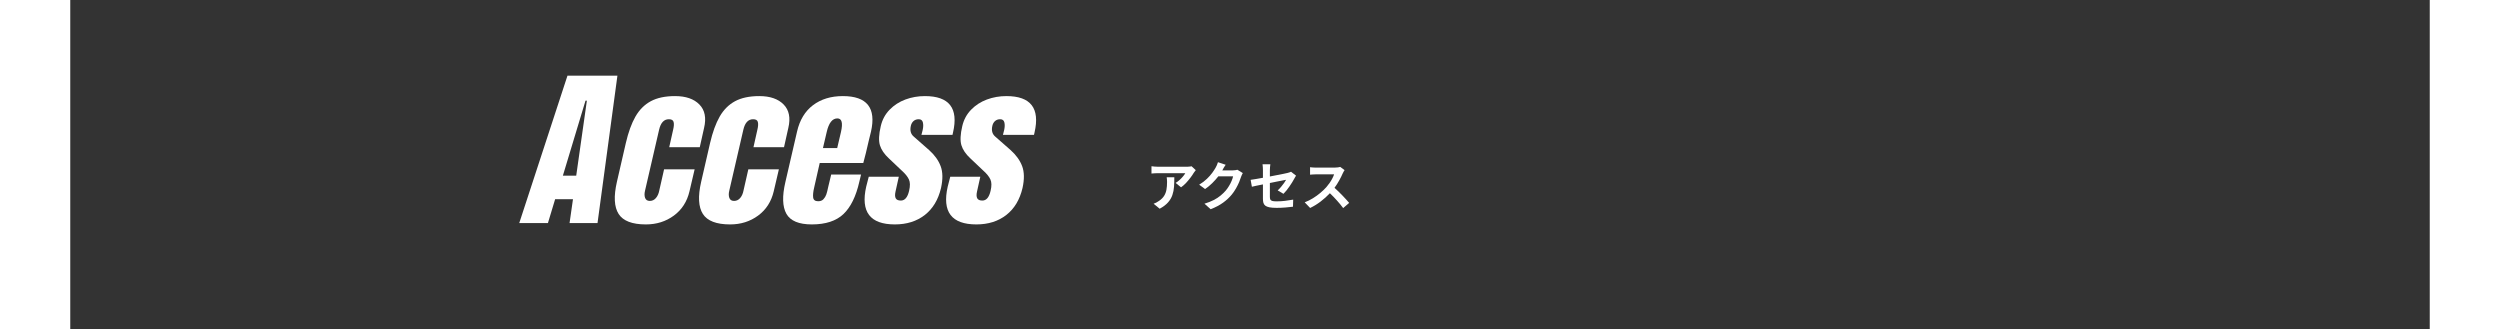
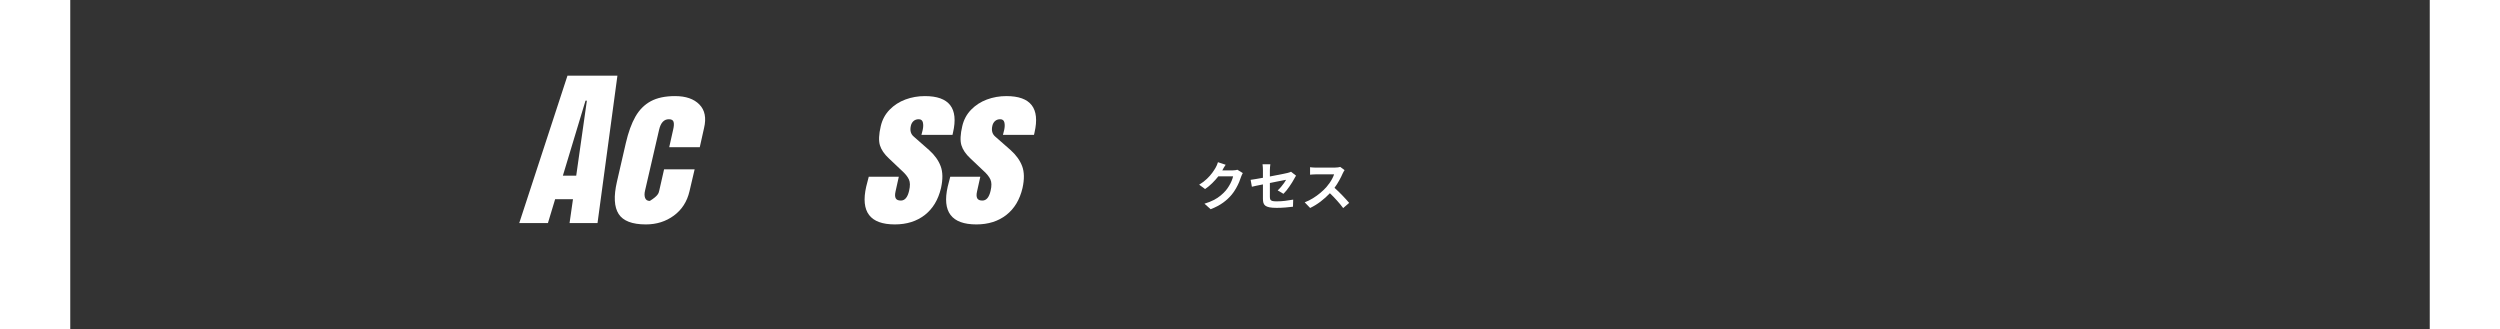
<svg xmlns="http://www.w3.org/2000/svg" width="1366" zoomAndPan="magnify" viewBox="0 0 1024.5 143.04" height="180" preserveAspectRatio="xMidYMid meet" version="1.0">
  <rect x="0" y="0" width="1024.5" height="143.04" fill="#333333" stroke="none" />
  <defs>
    <g />
  </defs>
  <g fill="#ffffff" fill-opacity="1">
    <g transform="translate(201.143, 96.85)">
      <g>
        <path d="M -6.188 0 L 14.75 -64 L 36.438 -64 L 27.797 0 L 15.656 0 L 17.141 -10.359 L 9.391 -10.359 L 6.266 0 Z M 12.75 -20.562 L 18.547 -20.562 L 23.172 -53.125 L 22.578 -53.125 Z M 12.75 -20.562 " />
      </g>
    </g>
  </g>
  <g fill="#ffffff" fill-opacity="1">
    <g transform="translate(237.275, 96.85)">
      <g>
-         <path d="M 12.672 0.594 C 6.711 0.594 2.766 -0.922 0.828 -3.953 C -1.109 -6.984 -1.359 -11.625 0.078 -17.875 L 3.953 -34.719 C 5.047 -39.438 6.438 -43.27 8.125 -46.219 C 9.812 -49.176 12.031 -51.398 14.781 -52.891 C 17.539 -54.379 21.055 -55.125 25.328 -55.125 C 30.004 -55.125 33.531 -53.906 35.906 -51.469 C 38.289 -49.039 38.961 -45.641 37.922 -41.266 L 36.062 -32.922 L 22.797 -32.922 L 24.516 -40.609 C 24.859 -42.047 24.914 -43.148 24.688 -43.922 C 24.469 -44.691 23.789 -45.078 22.656 -45.078 C 20.52 -45.078 19.102 -43.562 18.406 -40.531 L 12.297 -14.078 C 11.992 -12.836 12.004 -11.781 12.328 -10.906 C 12.648 -10.039 13.332 -9.609 14.375 -9.609 C 15.426 -9.609 16.312 -10.031 17.031 -10.875 C 17.75 -11.719 18.234 -12.812 18.484 -14.156 L 20.562 -23.312 L 33.828 -23.312 L 31.594 -13.781 C 30.551 -9.312 28.289 -5.797 24.812 -3.234 C 21.332 -0.68 17.285 0.594 12.672 0.594 Z M 12.672 0.594 " />
+         <path d="M 12.672 0.594 C 6.711 0.594 2.766 -0.922 0.828 -3.953 C -1.109 -6.984 -1.359 -11.625 0.078 -17.875 L 3.953 -34.719 C 5.047 -39.438 6.438 -43.27 8.125 -46.219 C 9.812 -49.176 12.031 -51.398 14.781 -52.891 C 17.539 -54.379 21.055 -55.125 25.328 -55.125 C 30.004 -55.125 33.531 -53.906 35.906 -51.469 C 38.289 -49.039 38.961 -45.641 37.922 -41.266 L 36.062 -32.922 L 22.797 -32.922 L 24.516 -40.609 C 24.859 -42.047 24.914 -43.148 24.688 -43.922 C 24.469 -44.691 23.789 -45.078 22.656 -45.078 C 20.52 -45.078 19.102 -43.562 18.406 -40.531 L 12.297 -14.078 C 11.992 -12.836 12.004 -11.781 12.328 -10.906 C 12.648 -10.039 13.332 -9.609 14.375 -9.609 C 17.75 -11.719 18.234 -12.812 18.484 -14.156 L 20.562 -23.312 L 33.828 -23.312 L 31.594 -13.781 C 30.551 -9.312 28.289 -5.797 24.812 -3.234 C 21.332 -0.68 17.285 0.594 12.672 0.594 Z M 12.672 0.594 " />
      </g>
    </g>
  </g>
  <g fill="#ffffff" fill-opacity="1">
    <g transform="translate(273.855, 96.85)">
      <g>
-         <path d="M 12.672 0.594 C 6.711 0.594 2.766 -0.922 0.828 -3.953 C -1.109 -6.984 -1.359 -11.625 0.078 -17.875 L 3.953 -34.719 C 5.047 -39.438 6.438 -43.27 8.125 -46.219 C 9.812 -49.176 12.031 -51.398 14.781 -52.891 C 17.539 -54.379 21.055 -55.125 25.328 -55.125 C 30.004 -55.125 33.531 -53.906 35.906 -51.469 C 38.289 -49.039 38.961 -45.641 37.922 -41.266 L 36.062 -32.922 L 22.797 -32.922 L 24.516 -40.609 C 24.859 -42.047 24.914 -43.148 24.688 -43.922 C 24.469 -44.691 23.789 -45.078 22.656 -45.078 C 20.52 -45.078 19.102 -43.562 18.406 -40.531 L 12.297 -14.078 C 11.992 -12.836 12.004 -11.781 12.328 -10.906 C 12.648 -10.039 13.332 -9.609 14.375 -9.609 C 15.426 -9.609 16.312 -10.031 17.031 -10.875 C 17.75 -11.719 18.234 -12.812 18.484 -14.156 L 20.562 -23.312 L 33.828 -23.312 L 31.594 -13.781 C 30.551 -9.312 28.289 -5.797 24.812 -3.234 C 21.332 -0.68 17.285 0.594 12.672 0.594 Z M 12.672 0.594 " />
-       </g>
+         </g>
    </g>
  </g>
  <g fill="#ffffff" fill-opacity="1">
    <g transform="translate(310.434, 96.85)">
      <g>
-         <path d="M 11.547 0.594 C 5.93 0.594 2.254 -0.941 0.516 -4.016 C -1.211 -7.098 -1.359 -11.695 0.078 -17.812 L 5.141 -39.703 C 6.285 -44.723 8.594 -48.547 12.062 -51.172 C 15.539 -53.805 19.863 -55.125 25.031 -55.125 C 35.508 -55.125 39.582 -49.984 37.25 -39.703 L 36.281 -35.766 C 35.383 -31.785 34.594 -28.555 33.906 -26.078 L 14.984 -26.078 L 12.594 -15.5 C 12.145 -13.613 11.992 -12.133 12.141 -11.062 C 12.297 -10 13.02 -9.469 14.312 -9.469 C 15.301 -9.469 16.066 -9.766 16.609 -10.359 C 17.16 -10.953 17.57 -11.633 17.844 -12.406 C 18.113 -13.176 18.398 -14.305 18.703 -15.797 L 19.969 -21.078 L 32.938 -21.078 L 32.188 -17.953 C 30.75 -11.598 28.453 -6.914 25.297 -3.906 C 22.141 -0.906 17.555 0.594 11.547 0.594 Z M 22.578 -32.562 L 24.219 -39.562 C 25.113 -43.477 24.594 -45.438 22.656 -45.438 C 20.469 -45.438 18.926 -43.477 18.031 -39.562 L 16.391 -32.562 Z M 22.578 -32.562 " />
-       </g>
+         </g>
    </g>
  </g>
  <g fill="#ffffff" fill-opacity="1">
    <g transform="translate(346.79, 96.85)">
      <g>
        <path d="M 11.25 0.594 C 0.477 0.594 -3.664 -4.867 -1.188 -15.797 L -0.078 -20.109 L 12.969 -20.109 L 11.547 -13.703 C 11.254 -12.41 11.281 -11.43 11.625 -10.766 C 11.969 -10.098 12.711 -9.766 13.859 -9.766 C 15.598 -9.766 16.789 -11.176 17.438 -14 C 17.938 -16.094 17.91 -17.734 17.359 -18.922 C 16.816 -20.117 15.801 -21.383 14.312 -22.719 L 8.641 -28.094 C 6.66 -29.926 5.367 -31.82 4.766 -33.781 C 4.172 -35.75 4.297 -38.52 5.141 -42.094 C 5.785 -44.875 7.062 -47.242 8.969 -49.203 C 10.883 -51.172 13.172 -52.648 15.828 -53.641 C 18.492 -54.629 21.316 -55.125 24.297 -55.125 C 34.867 -55.125 38.941 -49.863 36.516 -39.344 L 36.281 -38.297 L 22.797 -38.297 L 23.328 -40.375 C 23.617 -41.664 23.648 -42.77 23.422 -43.688 C 23.203 -44.613 22.598 -45.078 21.609 -45.078 C 20.711 -45.078 19.969 -44.816 19.375 -44.297 C 18.781 -43.773 18.383 -43.066 18.188 -42.172 C 17.738 -40.18 18.16 -38.641 19.453 -37.547 L 26.156 -31.656 C 28.539 -29.52 30.203 -27.195 31.141 -24.688 C 32.086 -22.188 32.141 -19.023 31.297 -15.203 C 30.098 -10.129 27.75 -6.227 24.25 -3.5 C 20.75 -0.77 16.414 0.594 11.25 0.594 Z M 11.25 0.594 " />
      </g>
    </g>
  </g>
  <g fill="#ffffff" fill-opacity="1">
    <g transform="translate(382.178, 96.85)">
      <g>
        <path d="M 11.25 0.594 C 0.477 0.594 -3.664 -4.867 -1.188 -15.797 L -0.078 -20.109 L 12.969 -20.109 L 11.547 -13.703 C 11.254 -12.41 11.281 -11.43 11.625 -10.766 C 11.969 -10.098 12.711 -9.766 13.859 -9.766 C 15.598 -9.766 16.789 -11.176 17.438 -14 C 17.938 -16.094 17.91 -17.734 17.359 -18.922 C 16.816 -20.117 15.801 -21.383 14.312 -22.719 L 8.641 -28.094 C 6.66 -29.926 5.367 -31.82 4.766 -33.781 C 4.172 -35.75 4.297 -38.52 5.141 -42.094 C 5.785 -44.875 7.062 -47.242 8.969 -49.203 C 10.883 -51.172 13.172 -52.648 15.828 -53.641 C 18.492 -54.629 21.316 -55.125 24.297 -55.125 C 34.867 -55.125 38.941 -49.863 36.516 -39.344 L 36.281 -38.297 L 22.797 -38.297 L 23.328 -40.375 C 23.617 -41.664 23.648 -42.77 23.422 -43.688 C 23.203 -44.613 22.598 -45.078 21.609 -45.078 C 20.711 -45.078 19.969 -44.816 19.375 -44.297 C 18.781 -43.773 18.383 -43.066 18.188 -42.172 C 17.738 -40.18 18.16 -38.641 19.453 -37.547 L 26.156 -31.656 C 28.539 -29.52 30.203 -27.195 31.141 -24.688 C 32.086 -22.188 32.141 -19.023 31.297 -15.203 C 30.098 -10.129 27.75 -6.227 24.25 -3.5 C 20.75 -0.77 16.414 0.594 11.25 0.594 Z M 11.25 0.594 " />
      </g>
    </g>
  </g>
  <g fill="#ffffff" fill-opacity="1">
    <g transform="translate(466.892, 89.35)">
      <g>
-         <path d="M 9.188 -12.375 L 12.5 -12.375 C 12.5 -10.957 12.457 -9.602 12.375 -8.312 C 12.289 -7.031 12.051 -5.816 11.656 -4.672 C 11.27 -3.523 10.641 -2.457 9.766 -1.469 C 8.898 -0.477 7.691 0.438 6.141 1.281 L 3.5 -0.891 C 3.863 -1.016 4.242 -1.176 4.641 -1.375 C 5.047 -1.582 5.461 -1.836 5.891 -2.141 C 6.867 -2.816 7.598 -3.547 8.078 -4.328 C 8.566 -5.109 8.898 -5.988 9.078 -6.969 C 9.254 -7.957 9.344 -9.078 9.344 -10.328 C 9.344 -11.016 9.289 -11.695 9.188 -12.375 Z M 19.984 -17.156 L 21.812 -15.469 C 21.695 -15.312 21.547 -15.113 21.359 -14.875 C 21.172 -14.645 21.023 -14.445 20.922 -14.281 C 20.578 -13.688 20.113 -13.004 19.531 -12.234 C 18.945 -11.461 18.305 -10.695 17.609 -9.938 C 16.91 -9.188 16.18 -8.547 15.422 -8.016 L 13.062 -9.922 C 13.676 -10.297 14.266 -10.738 14.828 -11.25 C 15.398 -11.77 15.898 -12.289 16.328 -12.812 C 16.754 -13.344 17.066 -13.789 17.266 -14.156 L 5.375 -14.156 C 4.895 -14.156 4.441 -14.141 4.016 -14.109 C 3.586 -14.086 3.109 -14.051 2.578 -14 L 2.578 -17.172 C 3.023 -17.117 3.484 -17.066 3.953 -17.016 C 4.422 -16.973 4.895 -16.953 5.375 -16.953 L 17.688 -16.953 C 17.895 -16.953 18.156 -16.957 18.469 -16.969 C 18.781 -16.988 19.078 -17.016 19.359 -17.047 C 19.641 -17.078 19.848 -17.113 19.984 -17.156 Z M 19.984 -17.156 " />
-       </g>
+         </g>
    </g>
  </g>
  <g fill="#ffffff" fill-opacity="1">
    <g transform="translate(488.589, 89.35)">
      <g>
        <path d="M 18.203 -15.641 L 20.531 -14.203 C 20.414 -13.992 20.285 -13.738 20.141 -13.438 C 19.992 -13.145 19.875 -12.852 19.781 -12.562 C 19.582 -11.895 19.301 -11.129 18.938 -10.266 C 18.57 -9.41 18.129 -8.52 17.609 -7.594 C 17.086 -6.676 16.488 -5.789 15.812 -4.938 C 14.727 -3.613 13.453 -2.422 11.984 -1.359 C 10.523 -0.297 8.723 0.656 6.578 1.5 L 3.891 -0.906 C 5.453 -1.383 6.797 -1.914 7.922 -2.5 C 9.055 -3.082 10.035 -3.719 10.859 -4.406 C 11.691 -5.094 12.438 -5.812 13.094 -6.562 C 13.602 -7.156 14.082 -7.828 14.531 -8.578 C 14.988 -9.328 15.375 -10.078 15.688 -10.828 C 16 -11.578 16.211 -12.234 16.328 -12.797 L 9.922 -12.797 C 9.148 -11.805 8.273 -10.828 7.297 -9.859 C 6.328 -8.891 5.281 -8.023 4.156 -7.266 L 1.594 -9.156 C 2.938 -9.977 4.062 -10.832 4.969 -11.719 C 5.883 -12.602 6.645 -13.457 7.25 -14.281 C 7.852 -15.113 8.344 -15.859 8.719 -16.516 C 8.895 -16.805 9.082 -17.18 9.281 -17.641 C 9.488 -18.109 9.645 -18.535 9.75 -18.922 L 13.094 -17.812 C 12.812 -17.414 12.539 -16.992 12.281 -16.547 C 12.031 -16.098 11.836 -15.742 11.703 -15.484 L 11.625 -15.375 L 16.219 -15.375 C 16.57 -15.375 16.926 -15.398 17.281 -15.453 C 17.633 -15.504 17.941 -15.566 18.203 -15.641 Z M 18.203 -15.641 " />
      </g>
    </g>
  </g>
  <g fill="#ffffff" fill-opacity="1">
    <g transform="translate(511.428, 89.35)">
      <g>
        <path d="M 15.344 -5.188 L 12.844 -6.672 C 13.344 -7.129 13.832 -7.641 14.312 -8.203 C 14.789 -8.766 15.219 -9.316 15.594 -9.859 C 15.977 -10.41 16.281 -10.883 16.5 -11.281 C 16.27 -11.238 15.801 -11.148 15.094 -11.016 C 14.383 -10.879 13.535 -10.711 12.547 -10.516 C 11.566 -10.316 10.535 -10.109 9.453 -9.891 L 9.453 -3.844 C 9.453 -3.363 9.52 -2.984 9.656 -2.703 C 9.801 -2.422 10.082 -2.219 10.5 -2.094 C 10.914 -1.977 11.535 -1.922 12.359 -1.922 C 13.578 -1.922 14.801 -1.992 16.031 -2.141 C 17.27 -2.285 18.453 -2.461 19.578 -2.672 L 19.484 0.406 C 18.535 0.539 17.422 0.656 16.141 0.75 C 14.867 0.852 13.625 0.906 12.406 0.906 C 11.113 0.906 10.07 0.828 9.281 0.672 C 8.488 0.516 7.883 0.273 7.469 -0.047 C 7.062 -0.379 6.785 -0.789 6.641 -1.281 C 6.504 -1.781 6.438 -2.363 6.438 -3.031 L 6.438 -9.281 C 5.414 -9.082 4.484 -8.895 3.641 -8.719 C 2.797 -8.539 2.129 -8.391 1.641 -8.266 L 1.094 -11.266 C 1.625 -11.336 2.363 -11.453 3.312 -11.609 C 4.27 -11.773 5.312 -11.957 6.438 -12.156 L 6.438 -15.422 C 6.438 -15.797 6.422 -16.238 6.391 -16.75 C 6.359 -17.258 6.316 -17.688 6.266 -18.031 L 9.656 -18.031 C 9.602 -17.688 9.555 -17.266 9.516 -16.766 C 9.473 -16.266 9.453 -15.816 9.453 -15.422 L 9.453 -12.719 C 10.566 -12.938 11.633 -13.145 12.656 -13.344 C 13.688 -13.539 14.586 -13.719 15.359 -13.875 C 16.129 -14.039 16.68 -14.16 17.016 -14.234 C 17.336 -14.305 17.633 -14.391 17.906 -14.484 C 18.188 -14.578 18.43 -14.676 18.641 -14.781 L 20.828 -13.062 C 20.723 -12.914 20.598 -12.727 20.453 -12.5 C 20.305 -12.27 20.18 -12.047 20.078 -11.828 C 19.836 -11.359 19.531 -10.82 19.156 -10.219 C 18.781 -9.613 18.379 -9.004 17.953 -8.391 C 17.523 -7.773 17.086 -7.188 16.641 -6.625 C 16.191 -6.062 15.758 -5.582 15.344 -5.188 Z M 15.344 -5.188 " />
      </g>
    </g>
  </g>
  <g fill="#ffffff" fill-opacity="1">
    <g transform="translate(534.267, 89.35)">
      <g>
        <path d="M 17.172 -16.875 L 19.047 -15.484 C 18.961 -15.367 18.832 -15.16 18.656 -14.859 C 18.488 -14.566 18.352 -14.305 18.25 -14.078 C 17.875 -13.191 17.375 -12.18 16.75 -11.047 C 16.125 -9.91 15.43 -8.828 14.672 -7.797 C 15.234 -7.305 15.816 -6.766 16.422 -6.172 C 17.035 -5.586 17.625 -4.992 18.188 -4.391 C 18.758 -3.797 19.289 -3.227 19.781 -2.688 C 20.281 -2.145 20.703 -1.664 21.047 -1.25 L 18.438 1 C 17.688 -0.031 16.805 -1.102 15.797 -2.219 C 14.797 -3.344 13.754 -4.422 12.672 -5.453 C 11.473 -4.18 10.133 -2.977 8.656 -1.844 C 7.176 -0.719 5.656 0.211 4.094 0.953 L 1.734 -1.5 C 2.973 -1.977 4.172 -2.57 5.328 -3.281 C 6.484 -4 7.555 -4.773 8.547 -5.609 C 9.535 -6.453 10.391 -7.27 11.109 -8.062 C 11.609 -8.645 12.086 -9.258 12.547 -9.906 C 13.004 -10.562 13.398 -11.219 13.734 -11.875 C 14.078 -12.531 14.332 -13.125 14.5 -13.656 L 6.766 -13.656 C 6.285 -13.656 5.773 -13.633 5.234 -13.594 C 4.703 -13.551 4.312 -13.52 4.062 -13.5 L 4.062 -16.75 C 4.281 -16.719 4.555 -16.688 4.891 -16.656 C 5.223 -16.633 5.562 -16.613 5.906 -16.594 C 6.25 -16.582 6.535 -16.578 6.766 -16.578 L 14.797 -16.578 C 15.305 -16.578 15.77 -16.609 16.188 -16.672 C 16.613 -16.734 16.941 -16.801 17.172 -16.875 Z M 17.172 -16.875 " />
      </g>
    </g>
  </g>
</svg>